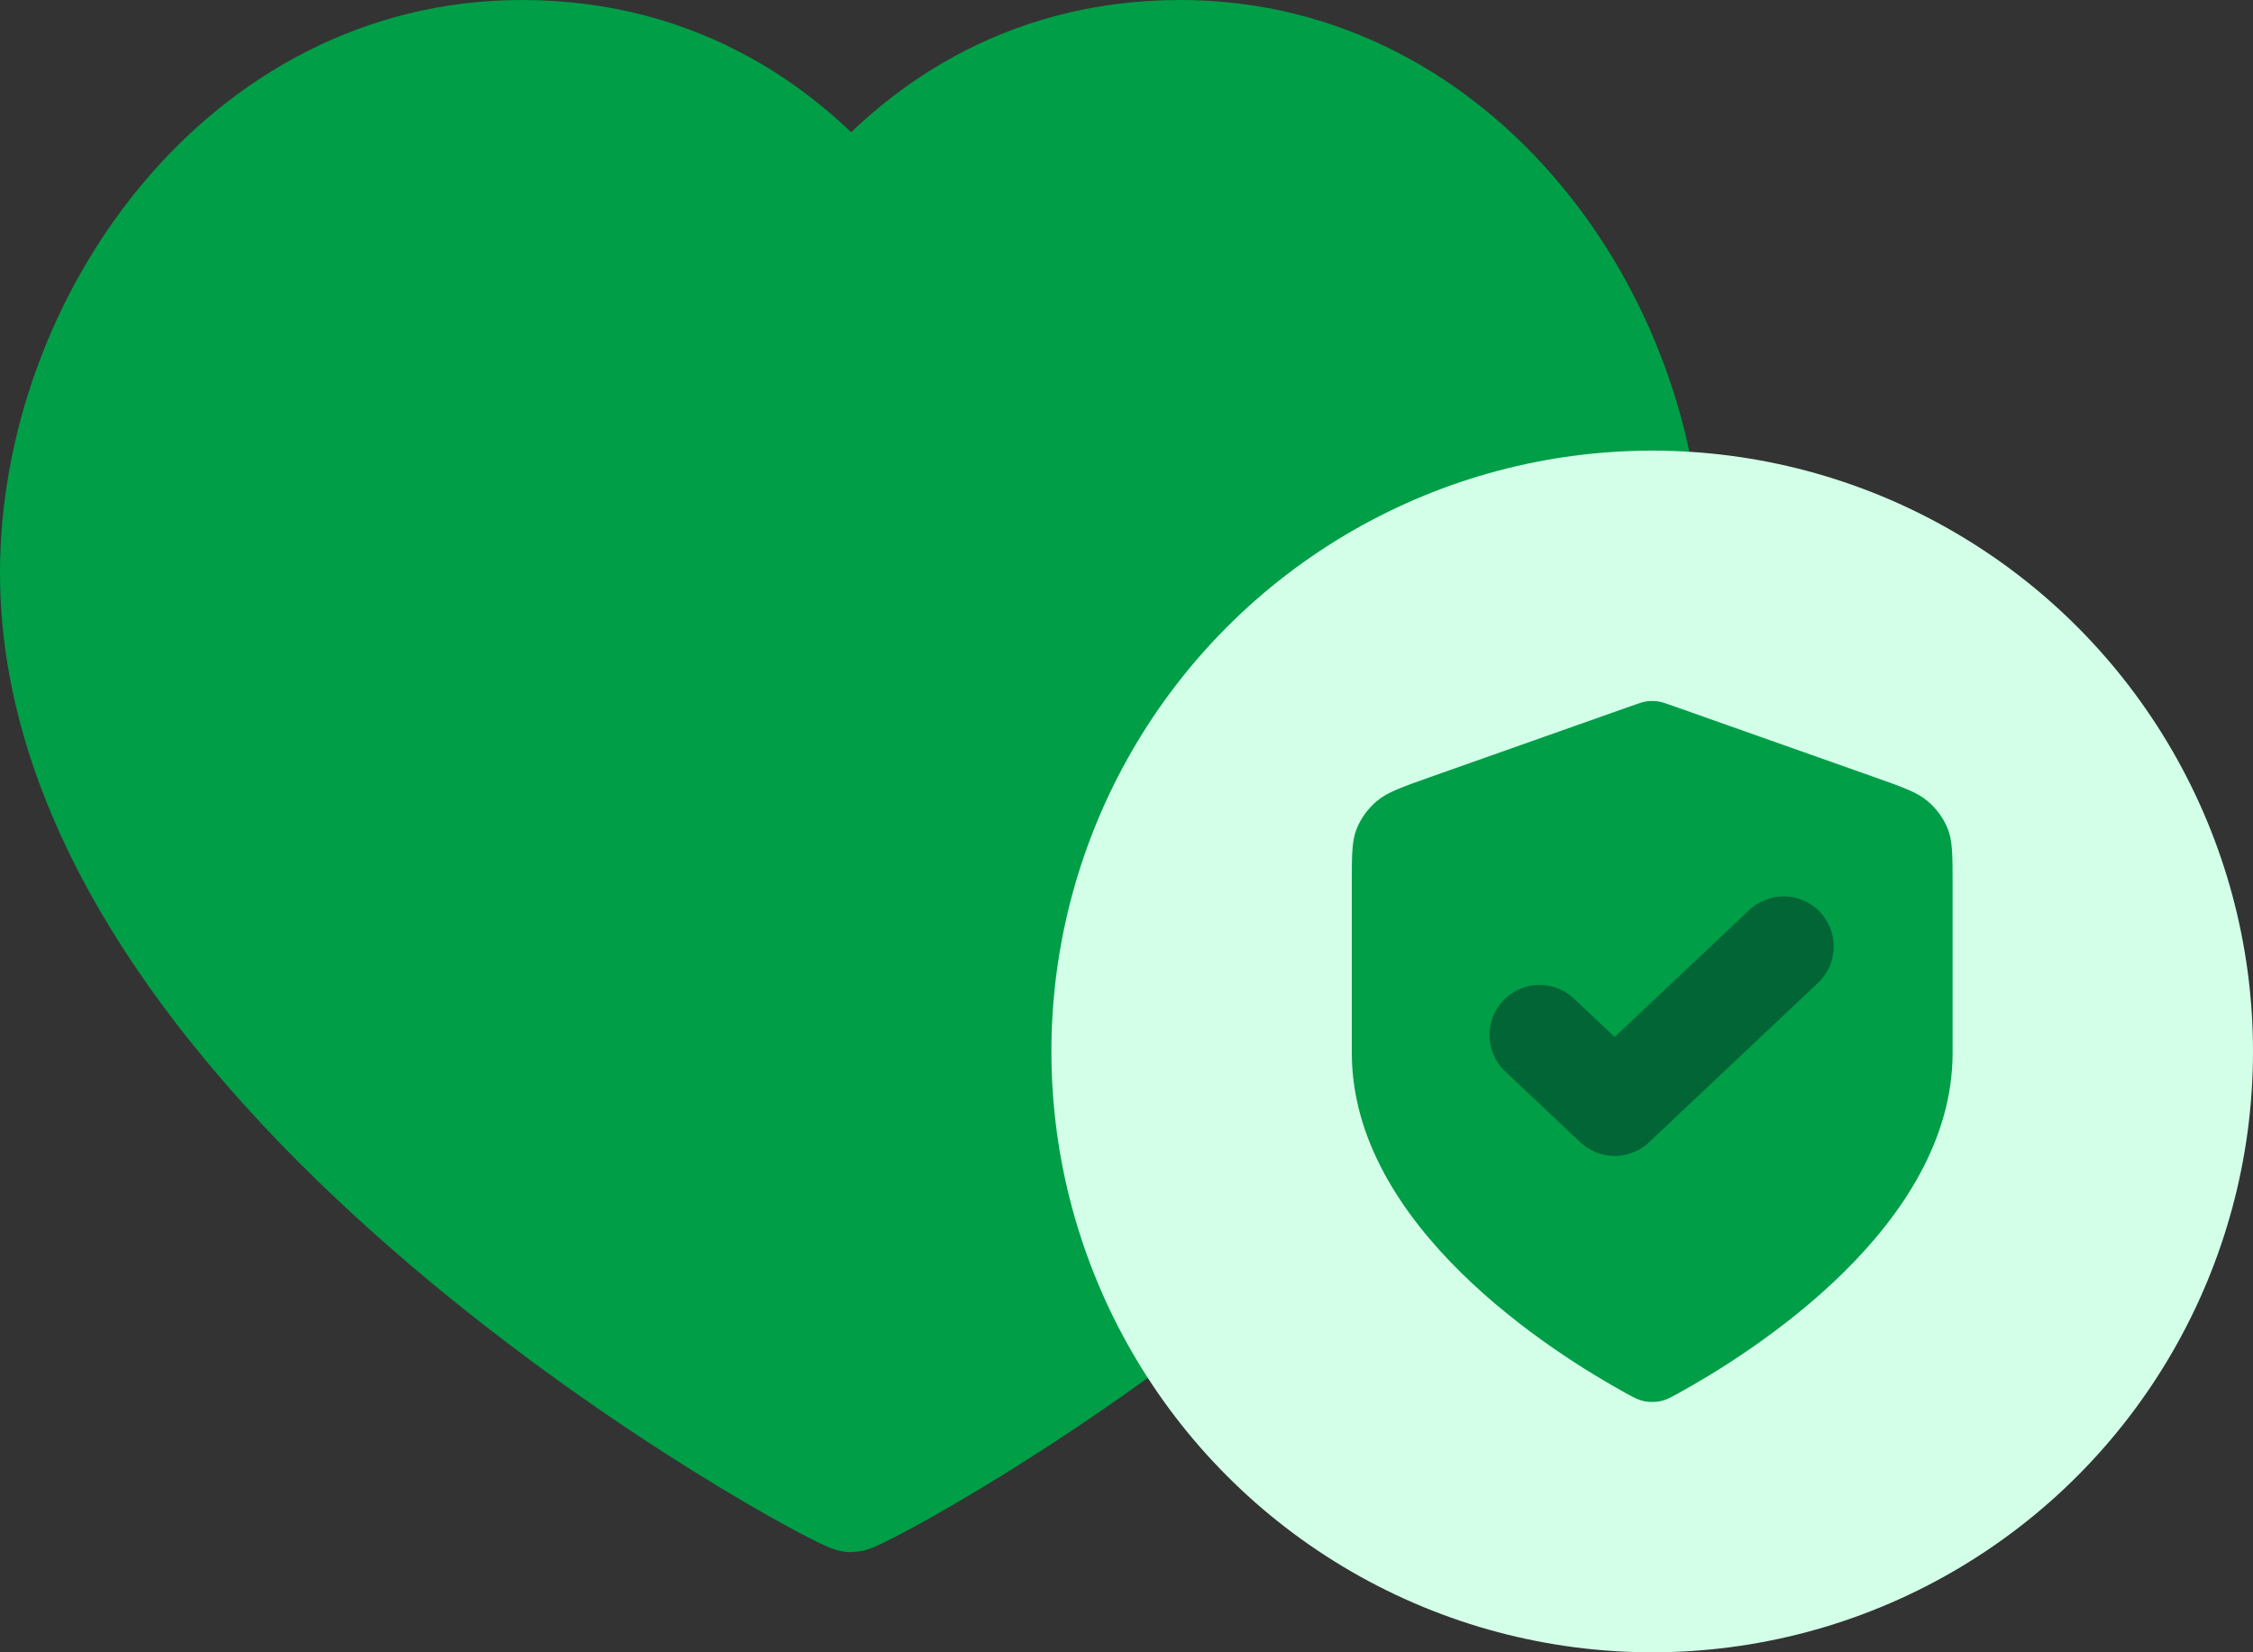
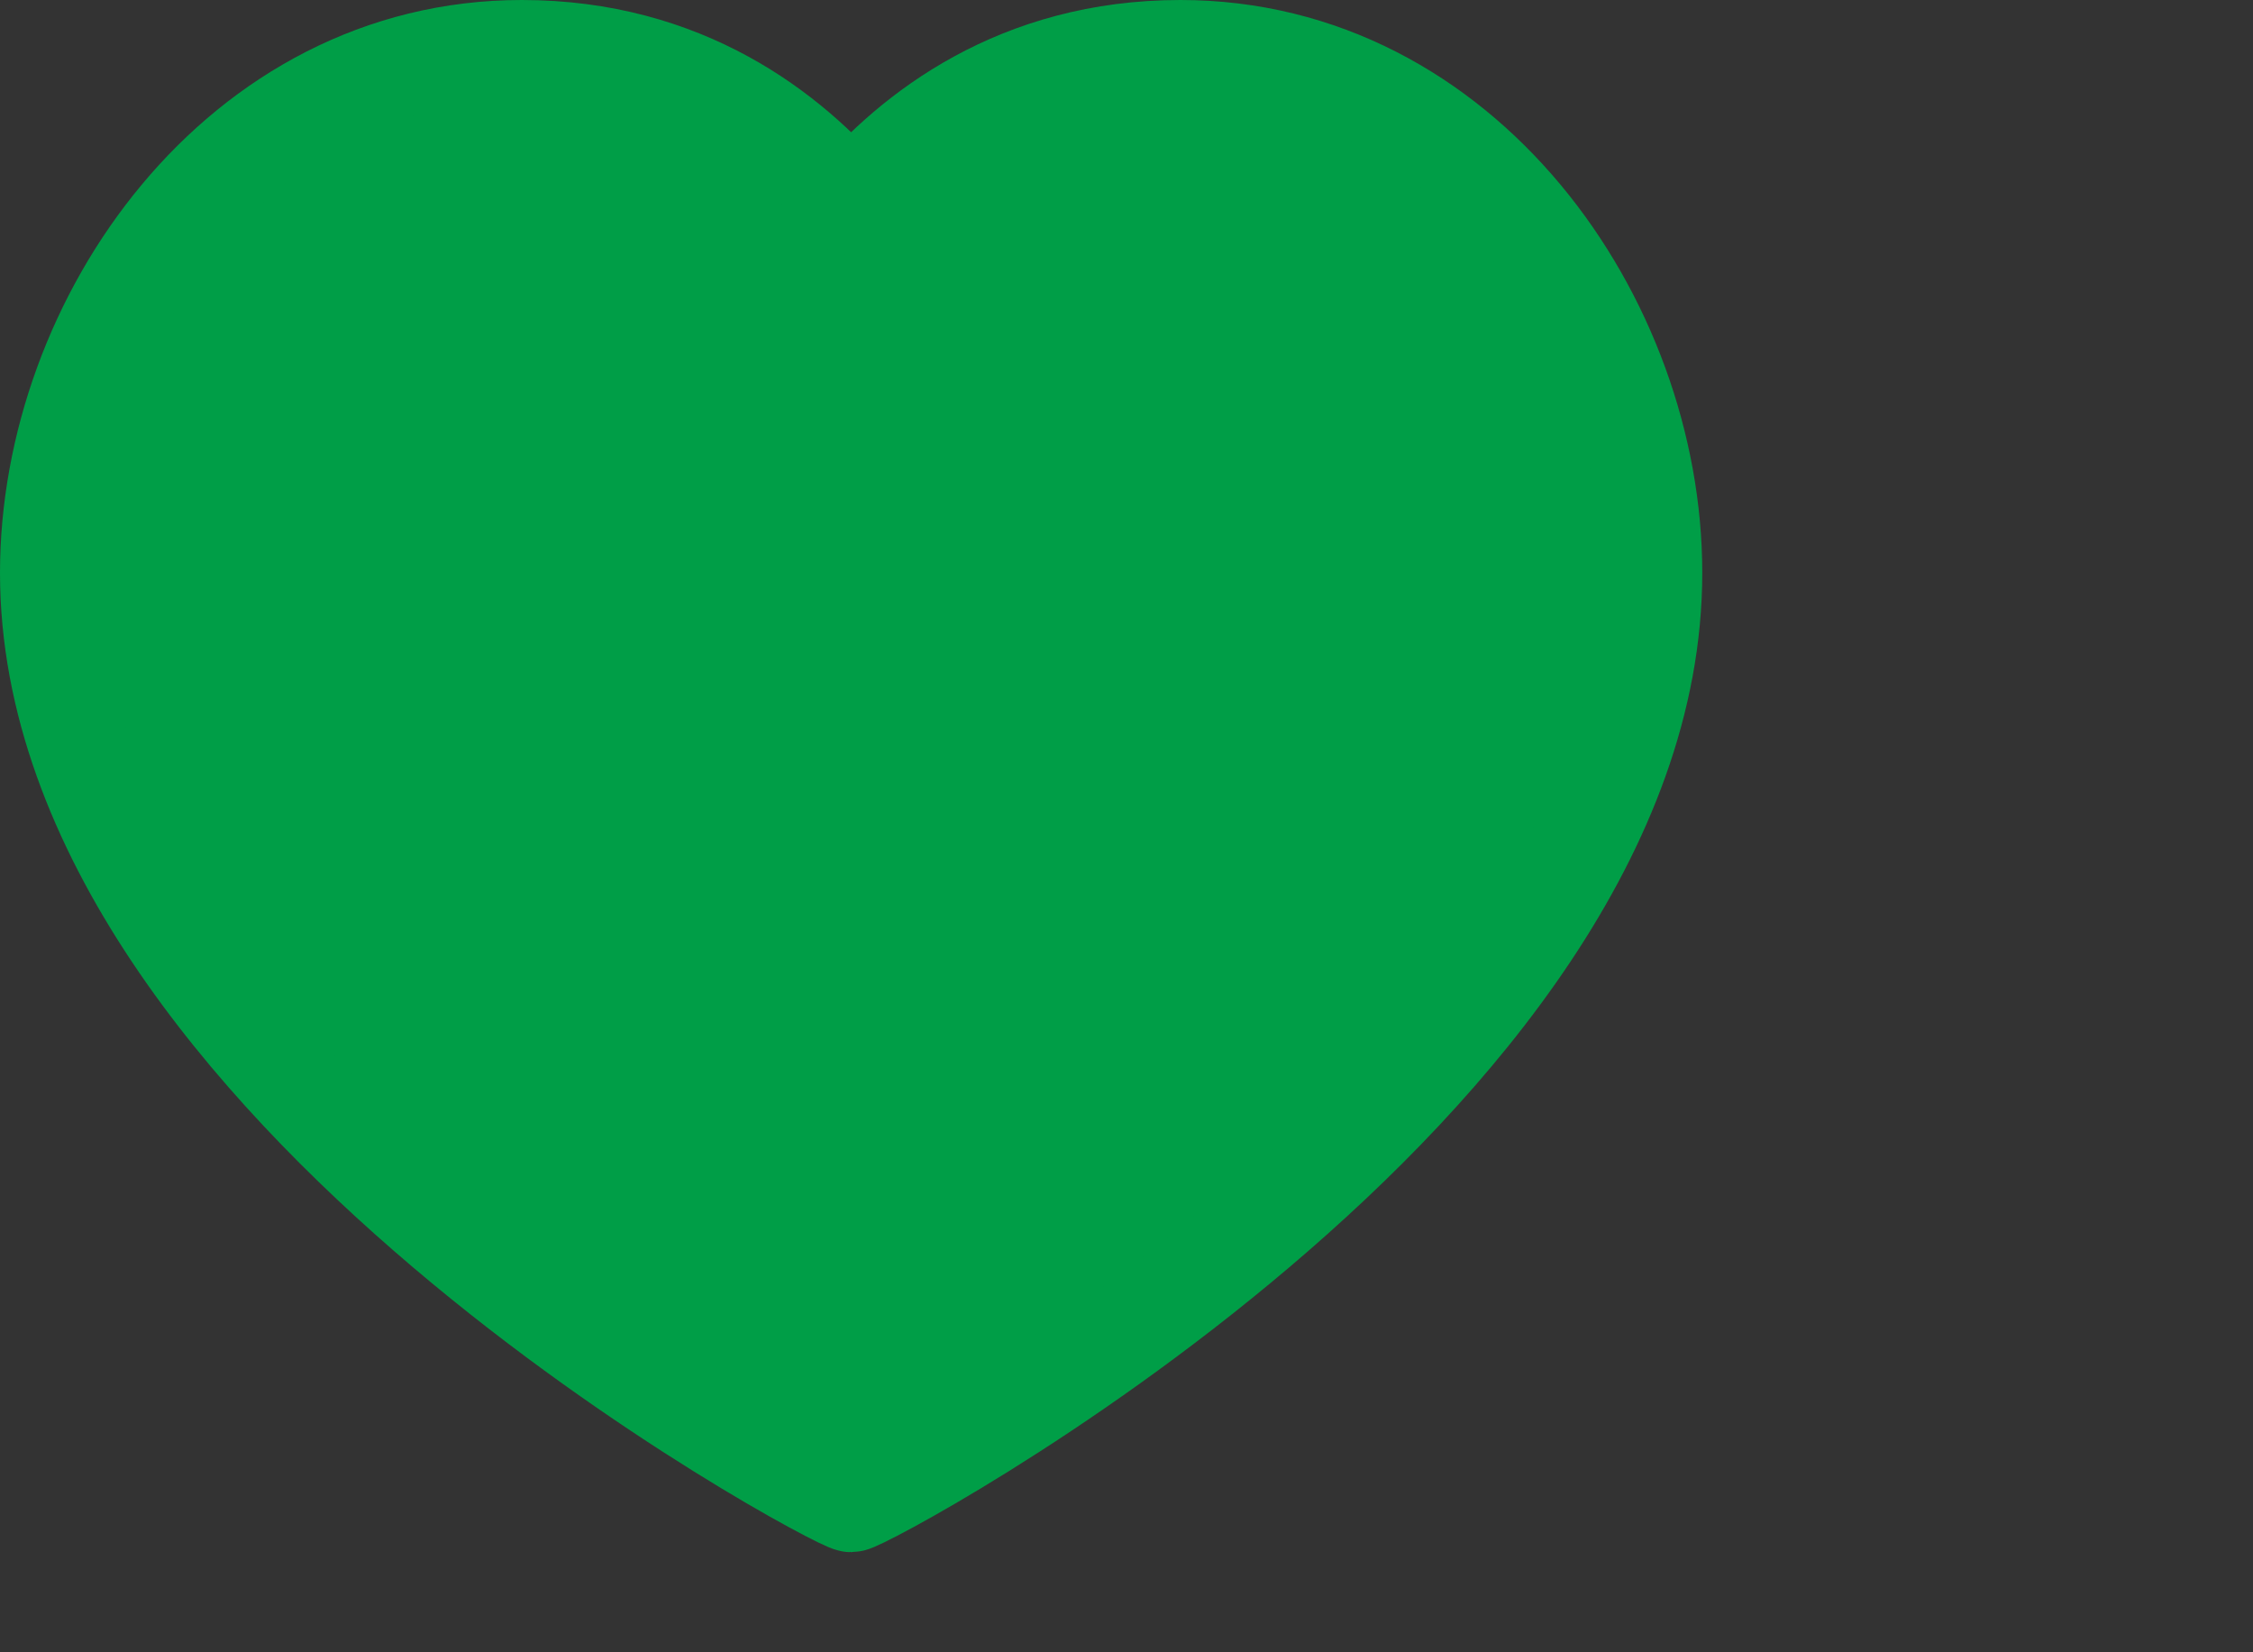
<svg xmlns="http://www.w3.org/2000/svg" width="45" height="33" viewBox="0 0 45 33" fill="none">
  <rect x="0" y="0" width="45" height="33" fill="#333333" stroke="none" />
  <path d="M23.578 1C29.213 1 33 6.401 33 11.44C33 21.644 17.284 30 17 30C16.716 30 1 21.644 1 11.44C1 6.401 4.787 1 10.422 1C13.658 1 15.773 2.649 17 4.099C18.227 2.649 20.342 1 23.578 1Z" fill="#009E47" stroke="#009E47" stroke-width="2" stroke-linecap="round" stroke-linejoin="round" />
-   <circle cx="33" cy="21" r="12" fill="#D3FFE9" />
-   <path d="M32.477 27.826C32.643 27.917 32.726 27.962 32.843 27.986C32.934 28.005 33.066 28.005 33.157 27.986C33.274 27.962 33.357 27.917 33.523 27.826C34.984 27.022 39 24.497 39 21.025V17.642C39 17.077 39 16.794 38.902 16.551C38.815 16.336 38.675 16.145 38.492 15.993C38.285 15.821 38.004 15.722 37.443 15.523L33.421 14.101C33.265 14.046 33.188 14.018 33.107 14.007C33.036 13.998 32.964 13.998 32.893 14.007C32.812 14.018 32.735 14.046 32.579 14.101L28.557 15.523C27.996 15.722 27.715 15.821 27.508 15.993C27.326 16.145 27.185 16.336 27.098 16.551C27 16.794 27 17.077 27 17.642V21.025C27 24.497 31.015 27.022 32.477 27.826Z" fill="#009E47" />
-   <path d="M30.75 20.671L32.25 22.086L35.625 18.903" stroke="#026535" stroke-width="2" stroke-linecap="round" stroke-linejoin="round" />
</svg>